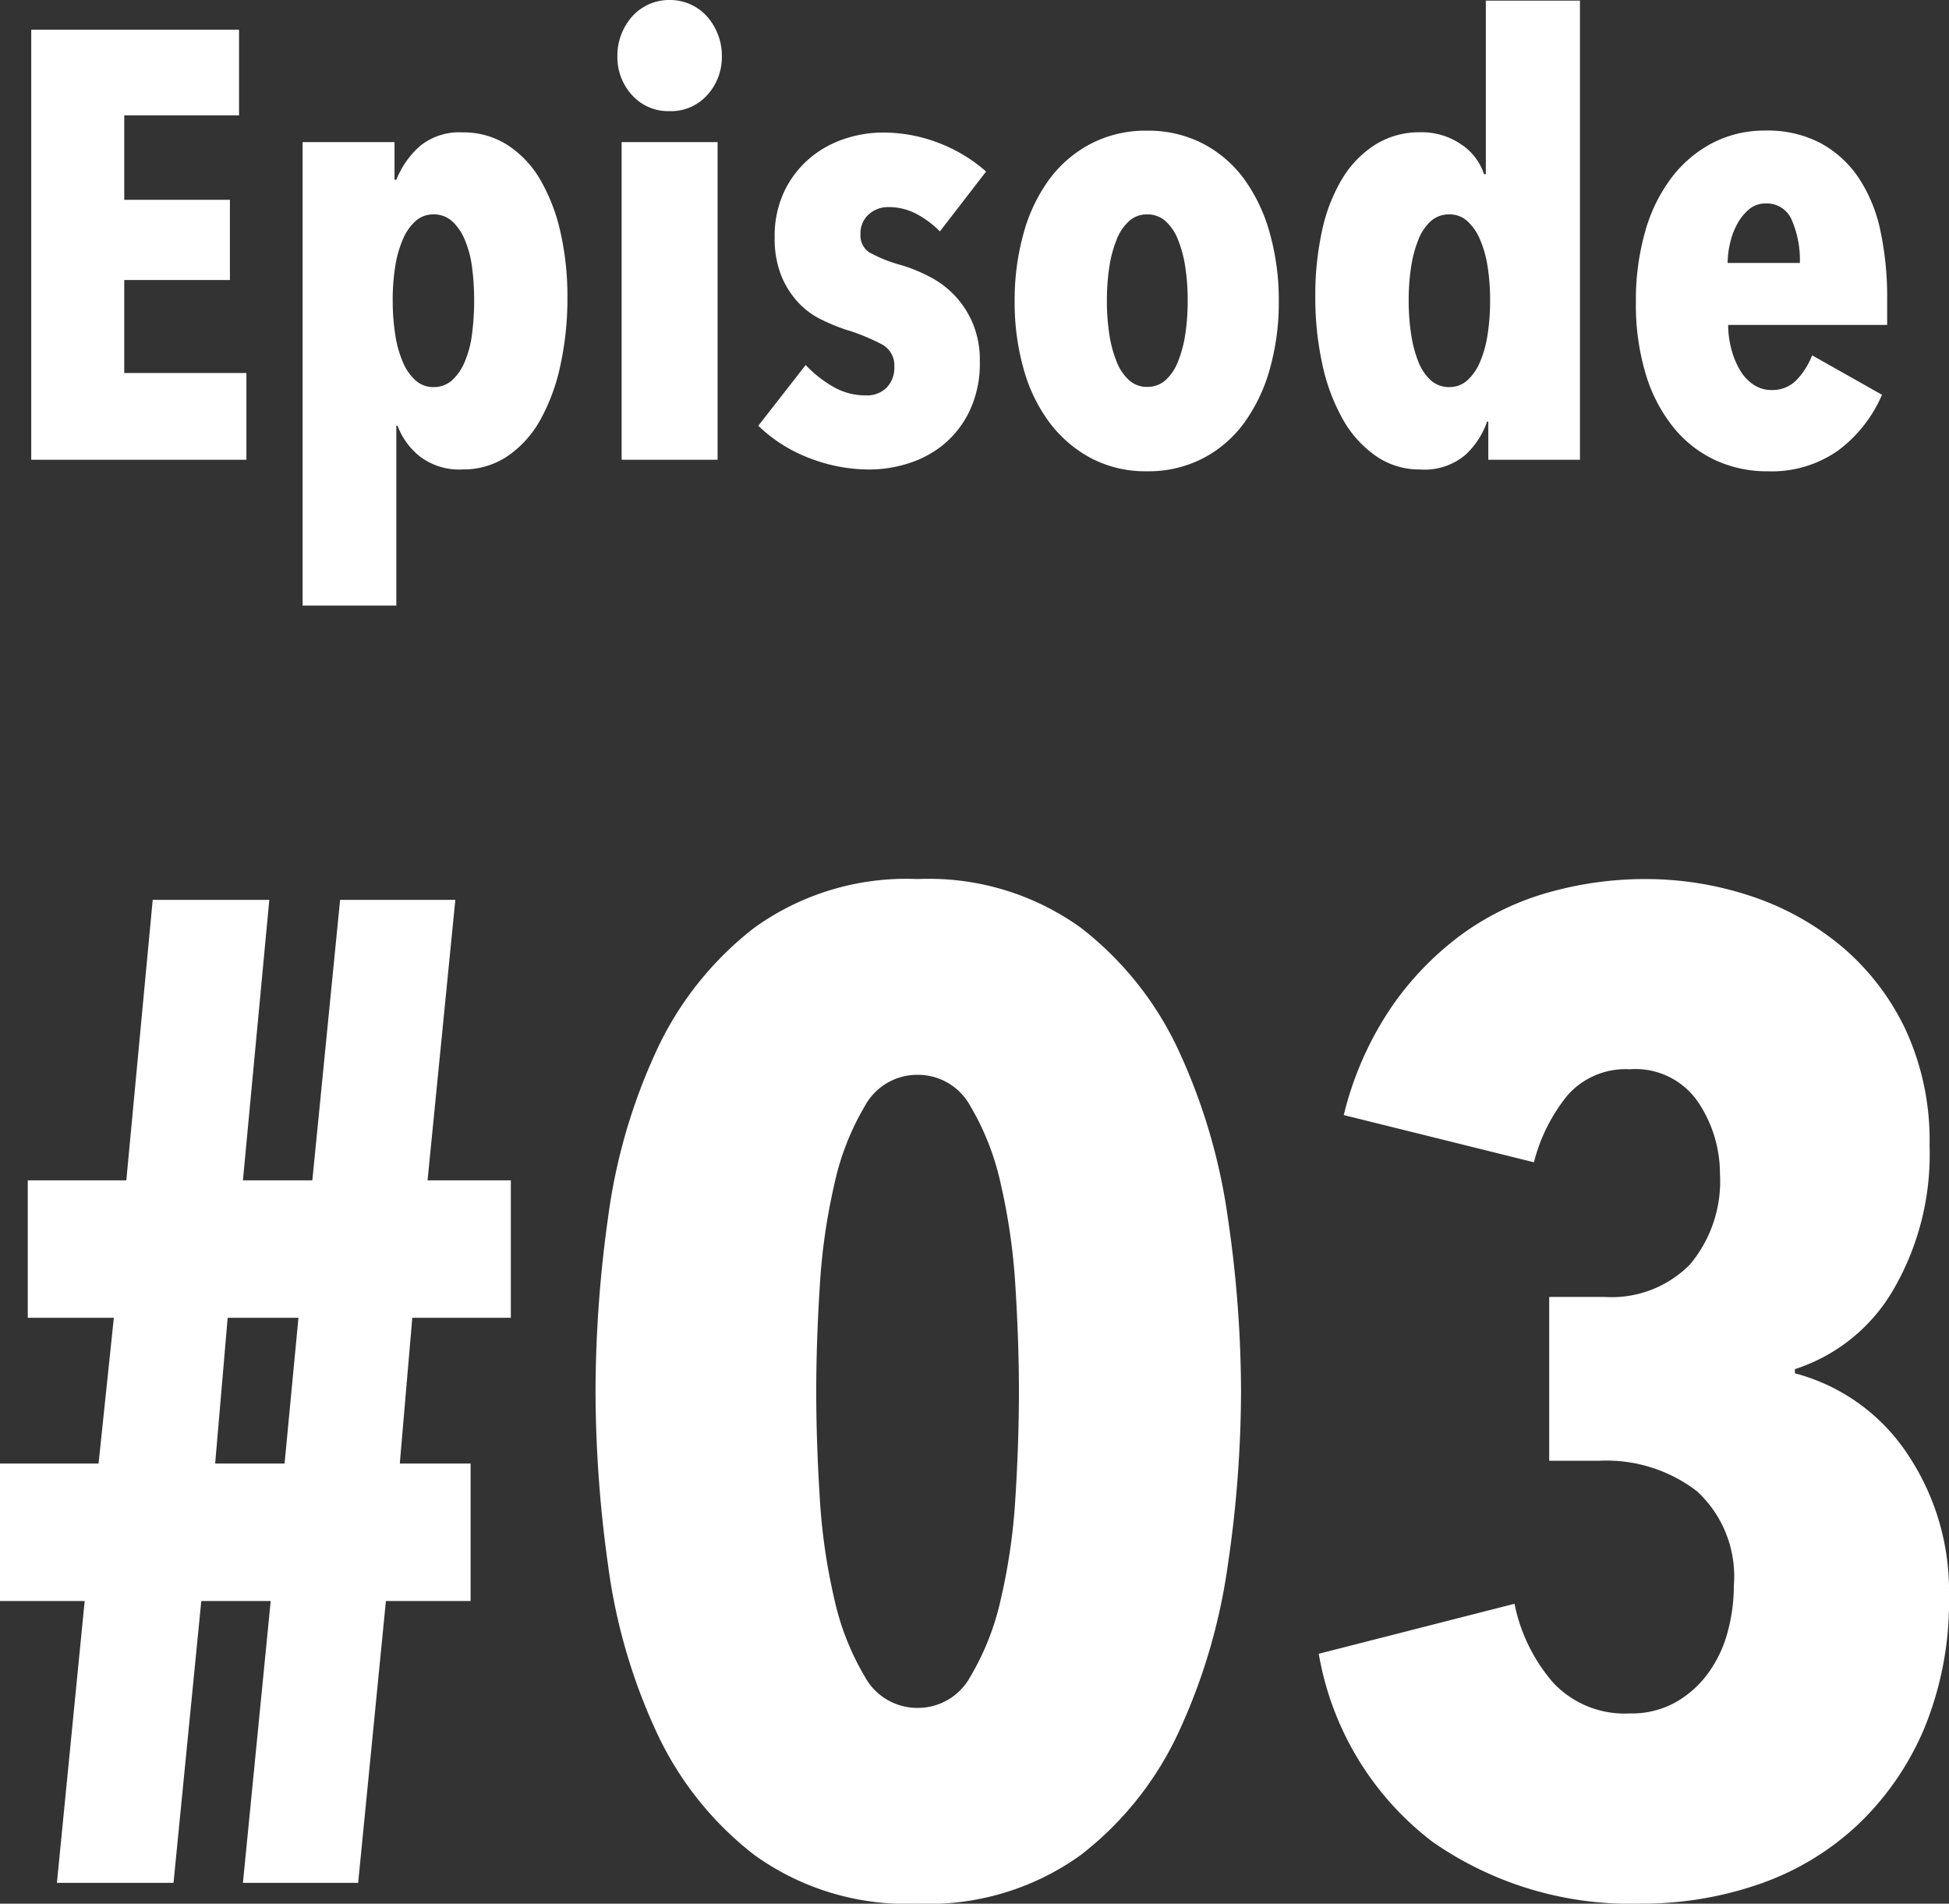
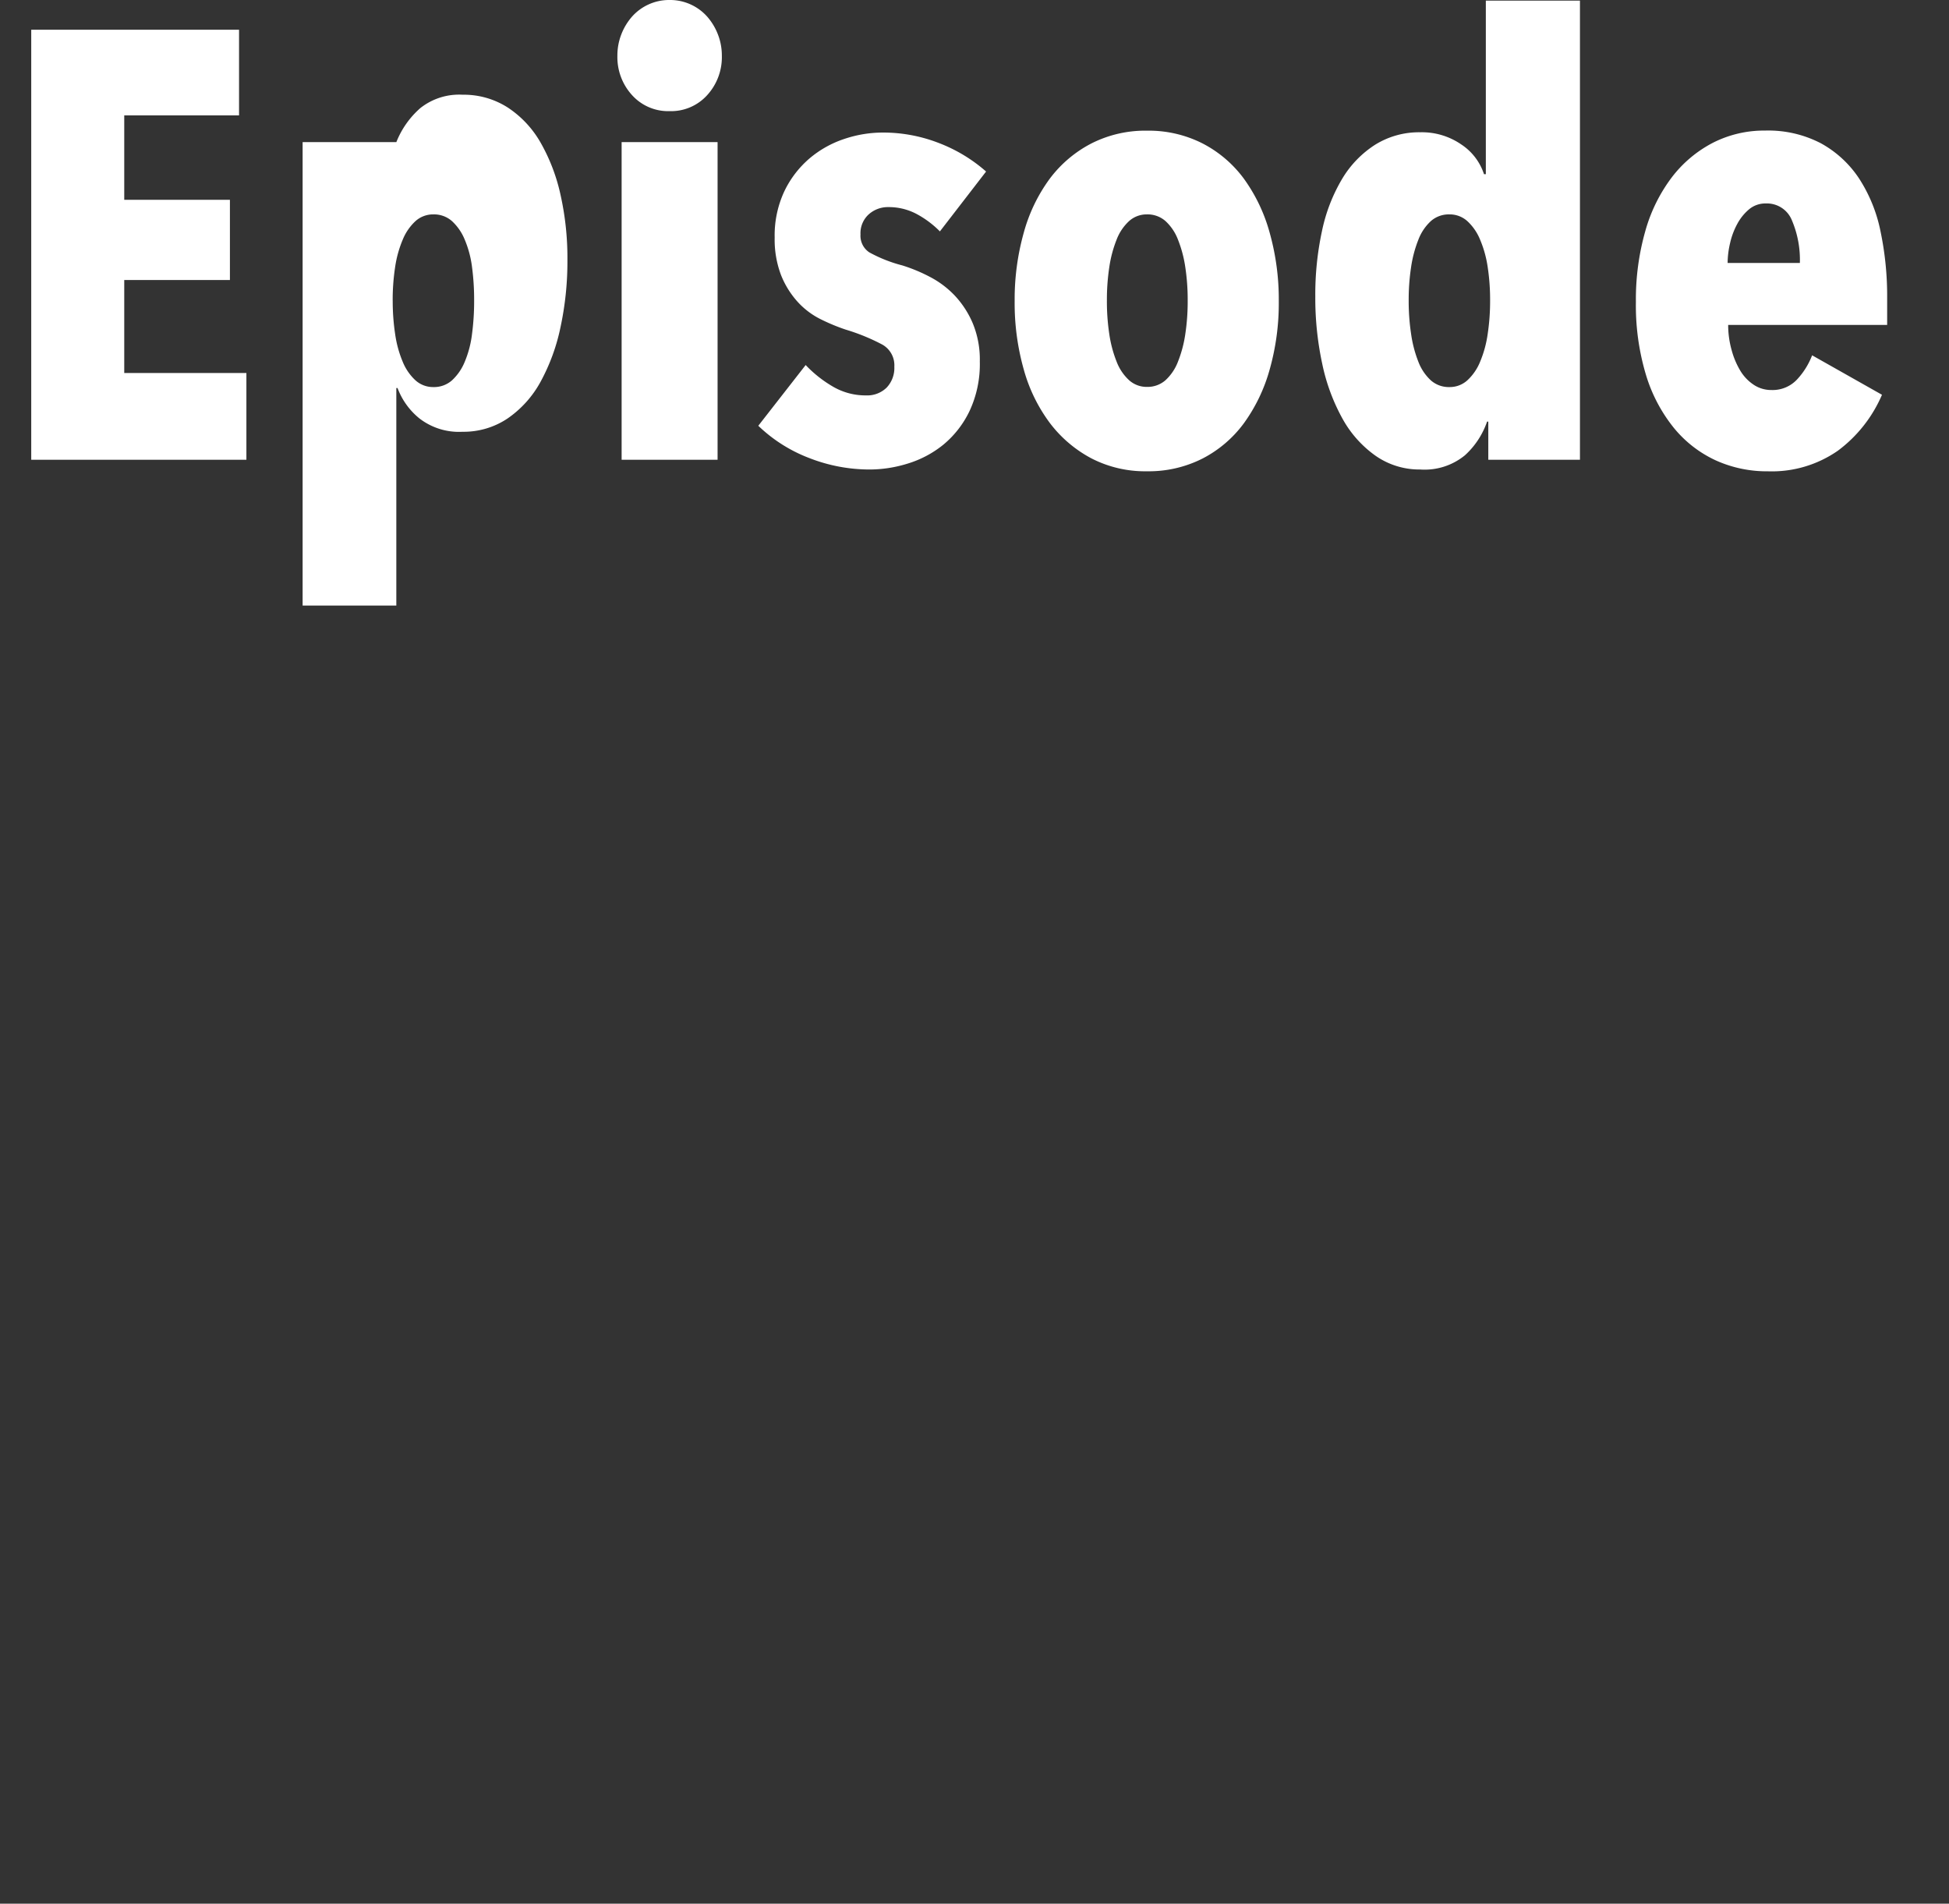
<svg xmlns="http://www.w3.org/2000/svg" width="56.16" height="54.848" viewBox="0 0 56.16 54.848">
  <rect x="0" y="0" width="56.16" height="54.848" fill="#333333" stroke="none" />
  <g id="number" transform="translate(-32.2 -1613.753)">
-     <path id="パス_131" data-name="パス 131" d="M1.1,0V-12.39H7.088v2.468H3.78V-7.49H6.825v2.31H3.78V-2.5H7.3V0ZM11.568-9.153v1.085h.053a2.553,2.553,0,0,1,.691-.98,1.8,1.8,0,0,1,1.216-.385,2.349,2.349,0,0,1,1.3.367,2.962,2.962,0,0,1,.945,1.006,5.325,5.325,0,0,1,.577,1.505,8.307,8.307,0,0,1,.2,1.881,8.982,8.982,0,0,1-.2,1.942,5.676,5.676,0,0,1-.577,1.575,3.059,3.059,0,0,1-.945,1.05,2.271,2.271,0,0,1-1.3.385,1.863,1.863,0,0,1-1.243-.385,2.048,2.048,0,0,1-.63-.875H11.62V4.2h-2.7V-9.153Zm-.052,4.568a6.33,6.33,0,0,0,.07.963,3.218,3.218,0,0,0,.219.8,1.49,1.49,0,0,0,.368.534.756.756,0,0,0,.516.193.78.78,0,0,0,.534-.193,1.49,1.49,0,0,0,.368-.534,2.99,2.99,0,0,0,.21-.8,7.218,7.218,0,0,0,.061-.963,7.163,7.163,0,0,0-.061-.971,2.983,2.983,0,0,0-.21-.787,1.49,1.49,0,0,0-.368-.534.78.78,0,0,0-.534-.193.756.756,0,0,0-.516.193,1.49,1.49,0,0,0-.368.534,3.218,3.218,0,0,0-.219.787A6.282,6.282,0,0,0,11.515-4.585ZM18.112,0V-9.153h2.765V0ZM21-11.638a1.621,1.621,0,0,1-.42,1.129,1.4,1.4,0,0,1-1.085.464,1.4,1.4,0,0,1-1.085-.464,1.621,1.621,0,0,1-.42-1.129,1.68,1.68,0,0,1,.114-.621,1.708,1.708,0,0,1,.306-.507,1.427,1.427,0,0,1,.472-.35,1.425,1.425,0,0,1,.612-.131,1.425,1.425,0,0,1,.613.131,1.427,1.427,0,0,1,.472.35,1.708,1.708,0,0,1,.306.507A1.68,1.68,0,0,1,21-11.638ZM27.283-6.58a2.805,2.805,0,0,0-.683-.508A1.708,1.708,0,0,0,25.8-7.28a.827.827,0,0,0-.569.21.733.733,0,0,0-.236.578.573.573,0,0,0,.254.516A4.1,4.1,0,0,0,26.2-5.6,4.7,4.7,0,0,1,27-5.267a2.707,2.707,0,0,1,.717.542,2.718,2.718,0,0,1,.516.8,2.732,2.732,0,0,1,.2,1.094,3.18,3.18,0,0,1-.3,1.435,2.855,2.855,0,0,1-.752.962,3.033,3.033,0,0,1-1.024.543A3.715,3.715,0,0,1,25.27.28a4.78,4.78,0,0,1-1.759-.333A4.343,4.343,0,0,1,22.05-.98l1.365-1.75a3.5,3.5,0,0,0,.8.63,1.854,1.854,0,0,0,.936.245.8.8,0,0,0,.6-.227.823.823,0,0,0,.219-.6.683.683,0,0,0-.35-.639,5.84,5.84,0,0,0-1.05-.429,5.613,5.613,0,0,1-.735-.306,2.252,2.252,0,0,1-.656-.5,2.551,2.551,0,0,1-.472-.761A2.877,2.877,0,0,1,22.522-6.4a3,3,0,0,1,.28-1.339,2.881,2.881,0,0,1,.726-.945,3.012,3.012,0,0,1,1-.56,3.494,3.494,0,0,1,1.111-.184,4.429,4.429,0,0,1,1.61.3,4.488,4.488,0,0,1,1.365.823Zm9.765,2.012A7.018,7.018,0,0,1,36.785-2.6a4.838,4.838,0,0,1-.744,1.549,3.436,3.436,0,0,1-1.19,1.015,3.427,3.427,0,0,1-1.6.367,3.374,3.374,0,0,1-1.593-.367,3.632,3.632,0,0,1-1.2-1.015A4.631,4.631,0,0,1,29.7-2.6a7.018,7.018,0,0,1-.263-1.969A7.111,7.111,0,0,1,29.7-6.545,4.722,4.722,0,0,1,30.45-8.1a3.519,3.519,0,0,1,1.2-1.015,3.427,3.427,0,0,1,1.6-.367,3.427,3.427,0,0,1,1.6.367A3.436,3.436,0,0,1,36.041-8.1a4.828,4.828,0,0,1,.744,1.557A7.111,7.111,0,0,1,37.048-4.568Zm-2.625-.017a6.282,6.282,0,0,0-.07-.971,3.51,3.51,0,0,0-.21-.787,1.407,1.407,0,0,0-.359-.534.779.779,0,0,0-.534-.193.756.756,0,0,0-.516.193,1.407,1.407,0,0,0-.359.534,3.51,3.51,0,0,0-.21.787,6.282,6.282,0,0,0-.07.971,6.282,6.282,0,0,0,.07.971,3.51,3.51,0,0,0,.21.787,1.407,1.407,0,0,0,.359.534.756.756,0,0,0,.516.193.779.779,0,0,0,.534-.193,1.407,1.407,0,0,0,.359-.534,3.51,3.51,0,0,0,.21-.787A6.282,6.282,0,0,0,34.423-4.585ZM43.085,0V-1.1H43.05a2.337,2.337,0,0,1-.639.971A1.832,1.832,0,0,1,41.125.28a2.206,2.206,0,0,1-1.286-.394,3.2,3.2,0,0,1-.954-1.068A5.626,5.626,0,0,1,38.3-2.765a8.982,8.982,0,0,1-.2-1.942,8.669,8.669,0,0,1,.192-1.881,4.882,4.882,0,0,1,.578-1.5,2.982,2.982,0,0,1,.954-.989,2.392,2.392,0,0,1,1.3-.359,2,2,0,0,1,1.181.35,1.633,1.633,0,0,1,.656.857h.053v-5h2.712V0Zm.052-4.585a6.282,6.282,0,0,0-.07-.971,3.217,3.217,0,0,0-.219-.787,1.49,1.49,0,0,0-.368-.534.756.756,0,0,0-.516-.193.779.779,0,0,0-.534.193,1.407,1.407,0,0,0-.359.534,3.51,3.51,0,0,0-.21.787,6.282,6.282,0,0,0-.07.971,6.33,6.33,0,0,0,.07.963,3.508,3.508,0,0,0,.21.8,1.407,1.407,0,0,0,.359.534.779.779,0,0,0,.534.193.756.756,0,0,0,.516-.193,1.49,1.49,0,0,0,.368-.534,3.218,3.218,0,0,0,.219-.8A6.33,6.33,0,0,0,43.137-4.585Zm6.86.7a2.664,2.664,0,0,0,.1.726,2.314,2.314,0,0,0,.254.6,1.274,1.274,0,0,0,.385.4.907.907,0,0,0,.507.149.963.963,0,0,0,.735-.3,2.155,2.155,0,0,0,.438-.7l2.013,1.137a3.943,3.943,0,0,1-1.269,1.61,3.332,3.332,0,0,1-2.021.595,3.565,3.565,0,0,1-1.5-.315,3.385,3.385,0,0,1-1.207-.936,4.491,4.491,0,0,1-.805-1.531,6.949,6.949,0,0,1-.289-2.1,7.185,7.185,0,0,1,.271-2.039,4.634,4.634,0,0,1,.77-1.557,3.538,3.538,0,0,1,1.181-.989,3.249,3.249,0,0,1,1.5-.35,3.284,3.284,0,0,1,1.61.367,3.116,3.116,0,0,1,1.094,1.006,4.374,4.374,0,0,1,.621,1.522,9.09,9.09,0,0,1,.193,1.934v.77ZM52.063-5.67a2.907,2.907,0,0,0-.228-1.225.775.775,0,0,0-.752-.49.731.731,0,0,0-.481.166,1.437,1.437,0,0,0-.341.42,2.139,2.139,0,0,0-.21.56,2.563,2.563,0,0,0-.07.569Z" transform="translate(32 1627)" fill="#fff" />
-     <path id="パス_130" data-name="パス 130" d="M13.08-16.28l-.36,4.2h2.04v3.96H12.32L11.52,0H8.2L9-8.12H7L6.2,0H2.84l.8-8.12H1.2v-3.96H4.04l.44-4.2H2v-3.96H4.84l.76-8.08H8.96L8.2-20.24h2l.8-8.08h3.32l-.8,8.08h2.4v3.96Zm-5.32,0-.36,4.2h2l.4-4.2Zm29.2,2.12a34.591,34.591,0,0,1-.38,5,17.023,17.023,0,0,1-1.4,4.78A9.531,9.531,0,0,1,32.34-.8,7.491,7.491,0,0,1,27.64.6a7.491,7.491,0,0,1-4.7-1.4A9.531,9.531,0,0,1,20.1-4.38a16.574,16.574,0,0,1-1.38-4.78,36.475,36.475,0,0,1-.36-5,36.475,36.475,0,0,1,.36-5,16.574,16.574,0,0,1,1.38-4.78,9.531,9.531,0,0,1,2.84-3.58,7.491,7.491,0,0,1,4.7-1.4,7.491,7.491,0,0,1,4.7,1.4,9.531,9.531,0,0,1,2.84,3.58,17.023,17.023,0,0,1,1.4,4.78A34.591,34.591,0,0,1,36.96-14.16Zm-6.4,0q0-1.4-.1-3a17.777,17.777,0,0,0-.42-2.96,7.542,7.542,0,0,0-.88-2.26,1.716,1.716,0,0,0-1.52-.9,1.716,1.716,0,0,0-1.52.9,7.542,7.542,0,0,0-.88,2.26,17.777,17.777,0,0,0-.42,2.96q-.1,1.6-.1,3,0,1.44.1,3.04a17.331,17.331,0,0,0,.42,2.94,7.551,7.551,0,0,0,.88,2.24,1.716,1.716,0,0,0,1.52.9,1.716,1.716,0,0,0,1.52-.9,7.551,7.551,0,0,0,.88-2.24,17.331,17.331,0,0,0,.42-2.94Q30.56-12.72,30.56-14.16Zm26.8,5.88a9.613,9.613,0,0,1-.7,3.8,8.242,8.242,0,0,1-1.9,2.78A7.916,7.916,0,0,1,51.94.02a10.309,10.309,0,0,1-3.5.58,9.95,9.95,0,0,1-5.96-1.78A8.635,8.635,0,0,1,39.2-6.6l5.64-1.44a4.958,4.958,0,0,0,1.12,2.28,2.824,2.824,0,0,0,2.2.88,2.616,2.616,0,0,0,1.32-.32,2.987,2.987,0,0,0,.94-.84,3.573,3.573,0,0,0,.56-1.18,5.071,5.071,0,0,0,.18-1.34,3.334,3.334,0,0,0-1.06-2.72,4.274,4.274,0,0,0-2.82-.88H45.84v-4.72h1.6a3.166,3.166,0,0,0,2.46-.94,3.738,3.738,0,0,0,.86-2.62,3.7,3.7,0,0,0-.62-2.04,2.183,2.183,0,0,0-1.98-.96,2.224,2.224,0,0,0-1.8.76,5,5,0,0,0-.96,1.92l-5.48-1.36a9.583,9.583,0,0,1,1.38-3.12,8.754,8.754,0,0,1,2.04-2.1,7.879,7.879,0,0,1,2.5-1.2,10.21,10.21,0,0,1,2.76-.38,9.608,9.608,0,0,1,3.02.48A7.978,7.978,0,0,1,54.24-27a7.09,7.09,0,0,1,1.86,2.4,7.6,7.6,0,0,1,.7,3.36,7.754,7.754,0,0,1-1.06,4.18,5.083,5.083,0,0,1-2.82,2.26v.12a5.6,5.6,0,0,1,3.24,2.32A7.067,7.067,0,0,1,57.36-8.28Z" transform="translate(31 1668)" fill="#fff" />
+     <path id="パス_131" data-name="パス 131" d="M1.1,0V-12.39H7.088v2.468H3.78V-7.49H6.825v2.31H3.78V-2.5H7.3V0ZM11.568-9.153h.053a2.553,2.553,0,0,1,.691-.98,1.8,1.8,0,0,1,1.216-.385,2.349,2.349,0,0,1,1.3.367,2.962,2.962,0,0,1,.945,1.006,5.325,5.325,0,0,1,.577,1.505,8.307,8.307,0,0,1,.2,1.881,8.982,8.982,0,0,1-.2,1.942,5.676,5.676,0,0,1-.577,1.575,3.059,3.059,0,0,1-.945,1.05,2.271,2.271,0,0,1-1.3.385,1.863,1.863,0,0,1-1.243-.385,2.048,2.048,0,0,1-.63-.875H11.62V4.2h-2.7V-9.153Zm-.052,4.568a6.33,6.33,0,0,0,.07.963,3.218,3.218,0,0,0,.219.8,1.49,1.49,0,0,0,.368.534.756.756,0,0,0,.516.193.78.78,0,0,0,.534-.193,1.49,1.49,0,0,0,.368-.534,2.99,2.99,0,0,0,.21-.8,7.218,7.218,0,0,0,.061-.963,7.163,7.163,0,0,0-.061-.971,2.983,2.983,0,0,0-.21-.787,1.49,1.49,0,0,0-.368-.534.78.78,0,0,0-.534-.193.756.756,0,0,0-.516.193,1.49,1.49,0,0,0-.368.534,3.218,3.218,0,0,0-.219.787A6.282,6.282,0,0,0,11.515-4.585ZM18.112,0V-9.153h2.765V0ZM21-11.638a1.621,1.621,0,0,1-.42,1.129,1.4,1.4,0,0,1-1.085.464,1.4,1.4,0,0,1-1.085-.464,1.621,1.621,0,0,1-.42-1.129,1.68,1.68,0,0,1,.114-.621,1.708,1.708,0,0,1,.306-.507,1.427,1.427,0,0,1,.472-.35,1.425,1.425,0,0,1,.612-.131,1.425,1.425,0,0,1,.613.131,1.427,1.427,0,0,1,.472.35,1.708,1.708,0,0,1,.306.507A1.68,1.68,0,0,1,21-11.638ZM27.283-6.58a2.805,2.805,0,0,0-.683-.508A1.708,1.708,0,0,0,25.8-7.28a.827.827,0,0,0-.569.21.733.733,0,0,0-.236.578.573.573,0,0,0,.254.516A4.1,4.1,0,0,0,26.2-5.6,4.7,4.7,0,0,1,27-5.267a2.707,2.707,0,0,1,.717.542,2.718,2.718,0,0,1,.516.8,2.732,2.732,0,0,1,.2,1.094,3.18,3.18,0,0,1-.3,1.435,2.855,2.855,0,0,1-.752.962,3.033,3.033,0,0,1-1.024.543A3.715,3.715,0,0,1,25.27.28a4.78,4.78,0,0,1-1.759-.333A4.343,4.343,0,0,1,22.05-.98l1.365-1.75a3.5,3.5,0,0,0,.8.63,1.854,1.854,0,0,0,.936.245.8.8,0,0,0,.6-.227.823.823,0,0,0,.219-.6.683.683,0,0,0-.35-.639,5.84,5.84,0,0,0-1.05-.429,5.613,5.613,0,0,1-.735-.306,2.252,2.252,0,0,1-.656-.5,2.551,2.551,0,0,1-.472-.761A2.877,2.877,0,0,1,22.522-6.4a3,3,0,0,1,.28-1.339,2.881,2.881,0,0,1,.726-.945,3.012,3.012,0,0,1,1-.56,3.494,3.494,0,0,1,1.111-.184,4.429,4.429,0,0,1,1.61.3,4.488,4.488,0,0,1,1.365.823Zm9.765,2.012A7.018,7.018,0,0,1,36.785-2.6a4.838,4.838,0,0,1-.744,1.549,3.436,3.436,0,0,1-1.19,1.015,3.427,3.427,0,0,1-1.6.367,3.374,3.374,0,0,1-1.593-.367,3.632,3.632,0,0,1-1.2-1.015A4.631,4.631,0,0,1,29.7-2.6a7.018,7.018,0,0,1-.263-1.969A7.111,7.111,0,0,1,29.7-6.545,4.722,4.722,0,0,1,30.45-8.1a3.519,3.519,0,0,1,1.2-1.015,3.427,3.427,0,0,1,1.6-.367,3.427,3.427,0,0,1,1.6.367A3.436,3.436,0,0,1,36.041-8.1a4.828,4.828,0,0,1,.744,1.557A7.111,7.111,0,0,1,37.048-4.568Zm-2.625-.017a6.282,6.282,0,0,0-.07-.971,3.51,3.51,0,0,0-.21-.787,1.407,1.407,0,0,0-.359-.534.779.779,0,0,0-.534-.193.756.756,0,0,0-.516.193,1.407,1.407,0,0,0-.359.534,3.51,3.51,0,0,0-.21.787,6.282,6.282,0,0,0-.07.971,6.282,6.282,0,0,0,.07.971,3.51,3.51,0,0,0,.21.787,1.407,1.407,0,0,0,.359.534.756.756,0,0,0,.516.193.779.779,0,0,0,.534-.193,1.407,1.407,0,0,0,.359-.534,3.51,3.51,0,0,0,.21-.787A6.282,6.282,0,0,0,34.423-4.585ZM43.085,0V-1.1H43.05a2.337,2.337,0,0,1-.639.971A1.832,1.832,0,0,1,41.125.28a2.206,2.206,0,0,1-1.286-.394,3.2,3.2,0,0,1-.954-1.068A5.626,5.626,0,0,1,38.3-2.765a8.982,8.982,0,0,1-.2-1.942,8.669,8.669,0,0,1,.192-1.881,4.882,4.882,0,0,1,.578-1.5,2.982,2.982,0,0,1,.954-.989,2.392,2.392,0,0,1,1.3-.359,2,2,0,0,1,1.181.35,1.633,1.633,0,0,1,.656.857h.053v-5h2.712V0Zm.052-4.585a6.282,6.282,0,0,0-.07-.971,3.217,3.217,0,0,0-.219-.787,1.49,1.49,0,0,0-.368-.534.756.756,0,0,0-.516-.193.779.779,0,0,0-.534.193,1.407,1.407,0,0,0-.359.534,3.51,3.51,0,0,0-.21.787,6.282,6.282,0,0,0-.07.971,6.33,6.33,0,0,0,.07.963,3.508,3.508,0,0,0,.21.8,1.407,1.407,0,0,0,.359.534.779.779,0,0,0,.534.193.756.756,0,0,0,.516-.193,1.49,1.49,0,0,0,.368-.534,3.218,3.218,0,0,0,.219-.8A6.33,6.33,0,0,0,43.137-4.585Zm6.86.7a2.664,2.664,0,0,0,.1.726,2.314,2.314,0,0,0,.254.6,1.274,1.274,0,0,0,.385.4.907.907,0,0,0,.507.149.963.963,0,0,0,.735-.3,2.155,2.155,0,0,0,.438-.7l2.013,1.137a3.943,3.943,0,0,1-1.269,1.61,3.332,3.332,0,0,1-2.021.595,3.565,3.565,0,0,1-1.5-.315,3.385,3.385,0,0,1-1.207-.936,4.491,4.491,0,0,1-.805-1.531,6.949,6.949,0,0,1-.289-2.1,7.185,7.185,0,0,1,.271-2.039,4.634,4.634,0,0,1,.77-1.557,3.538,3.538,0,0,1,1.181-.989,3.249,3.249,0,0,1,1.5-.35,3.284,3.284,0,0,1,1.61.367,3.116,3.116,0,0,1,1.094,1.006,4.374,4.374,0,0,1,.621,1.522,9.09,9.09,0,0,1,.193,1.934v.77ZM52.063-5.67a2.907,2.907,0,0,0-.228-1.225.775.775,0,0,0-.752-.49.731.731,0,0,0-.481.166,1.437,1.437,0,0,0-.341.42,2.139,2.139,0,0,0-.21.56,2.563,2.563,0,0,0-.07.569Z" transform="translate(32 1627)" fill="#fff" />
  </g>
</svg>